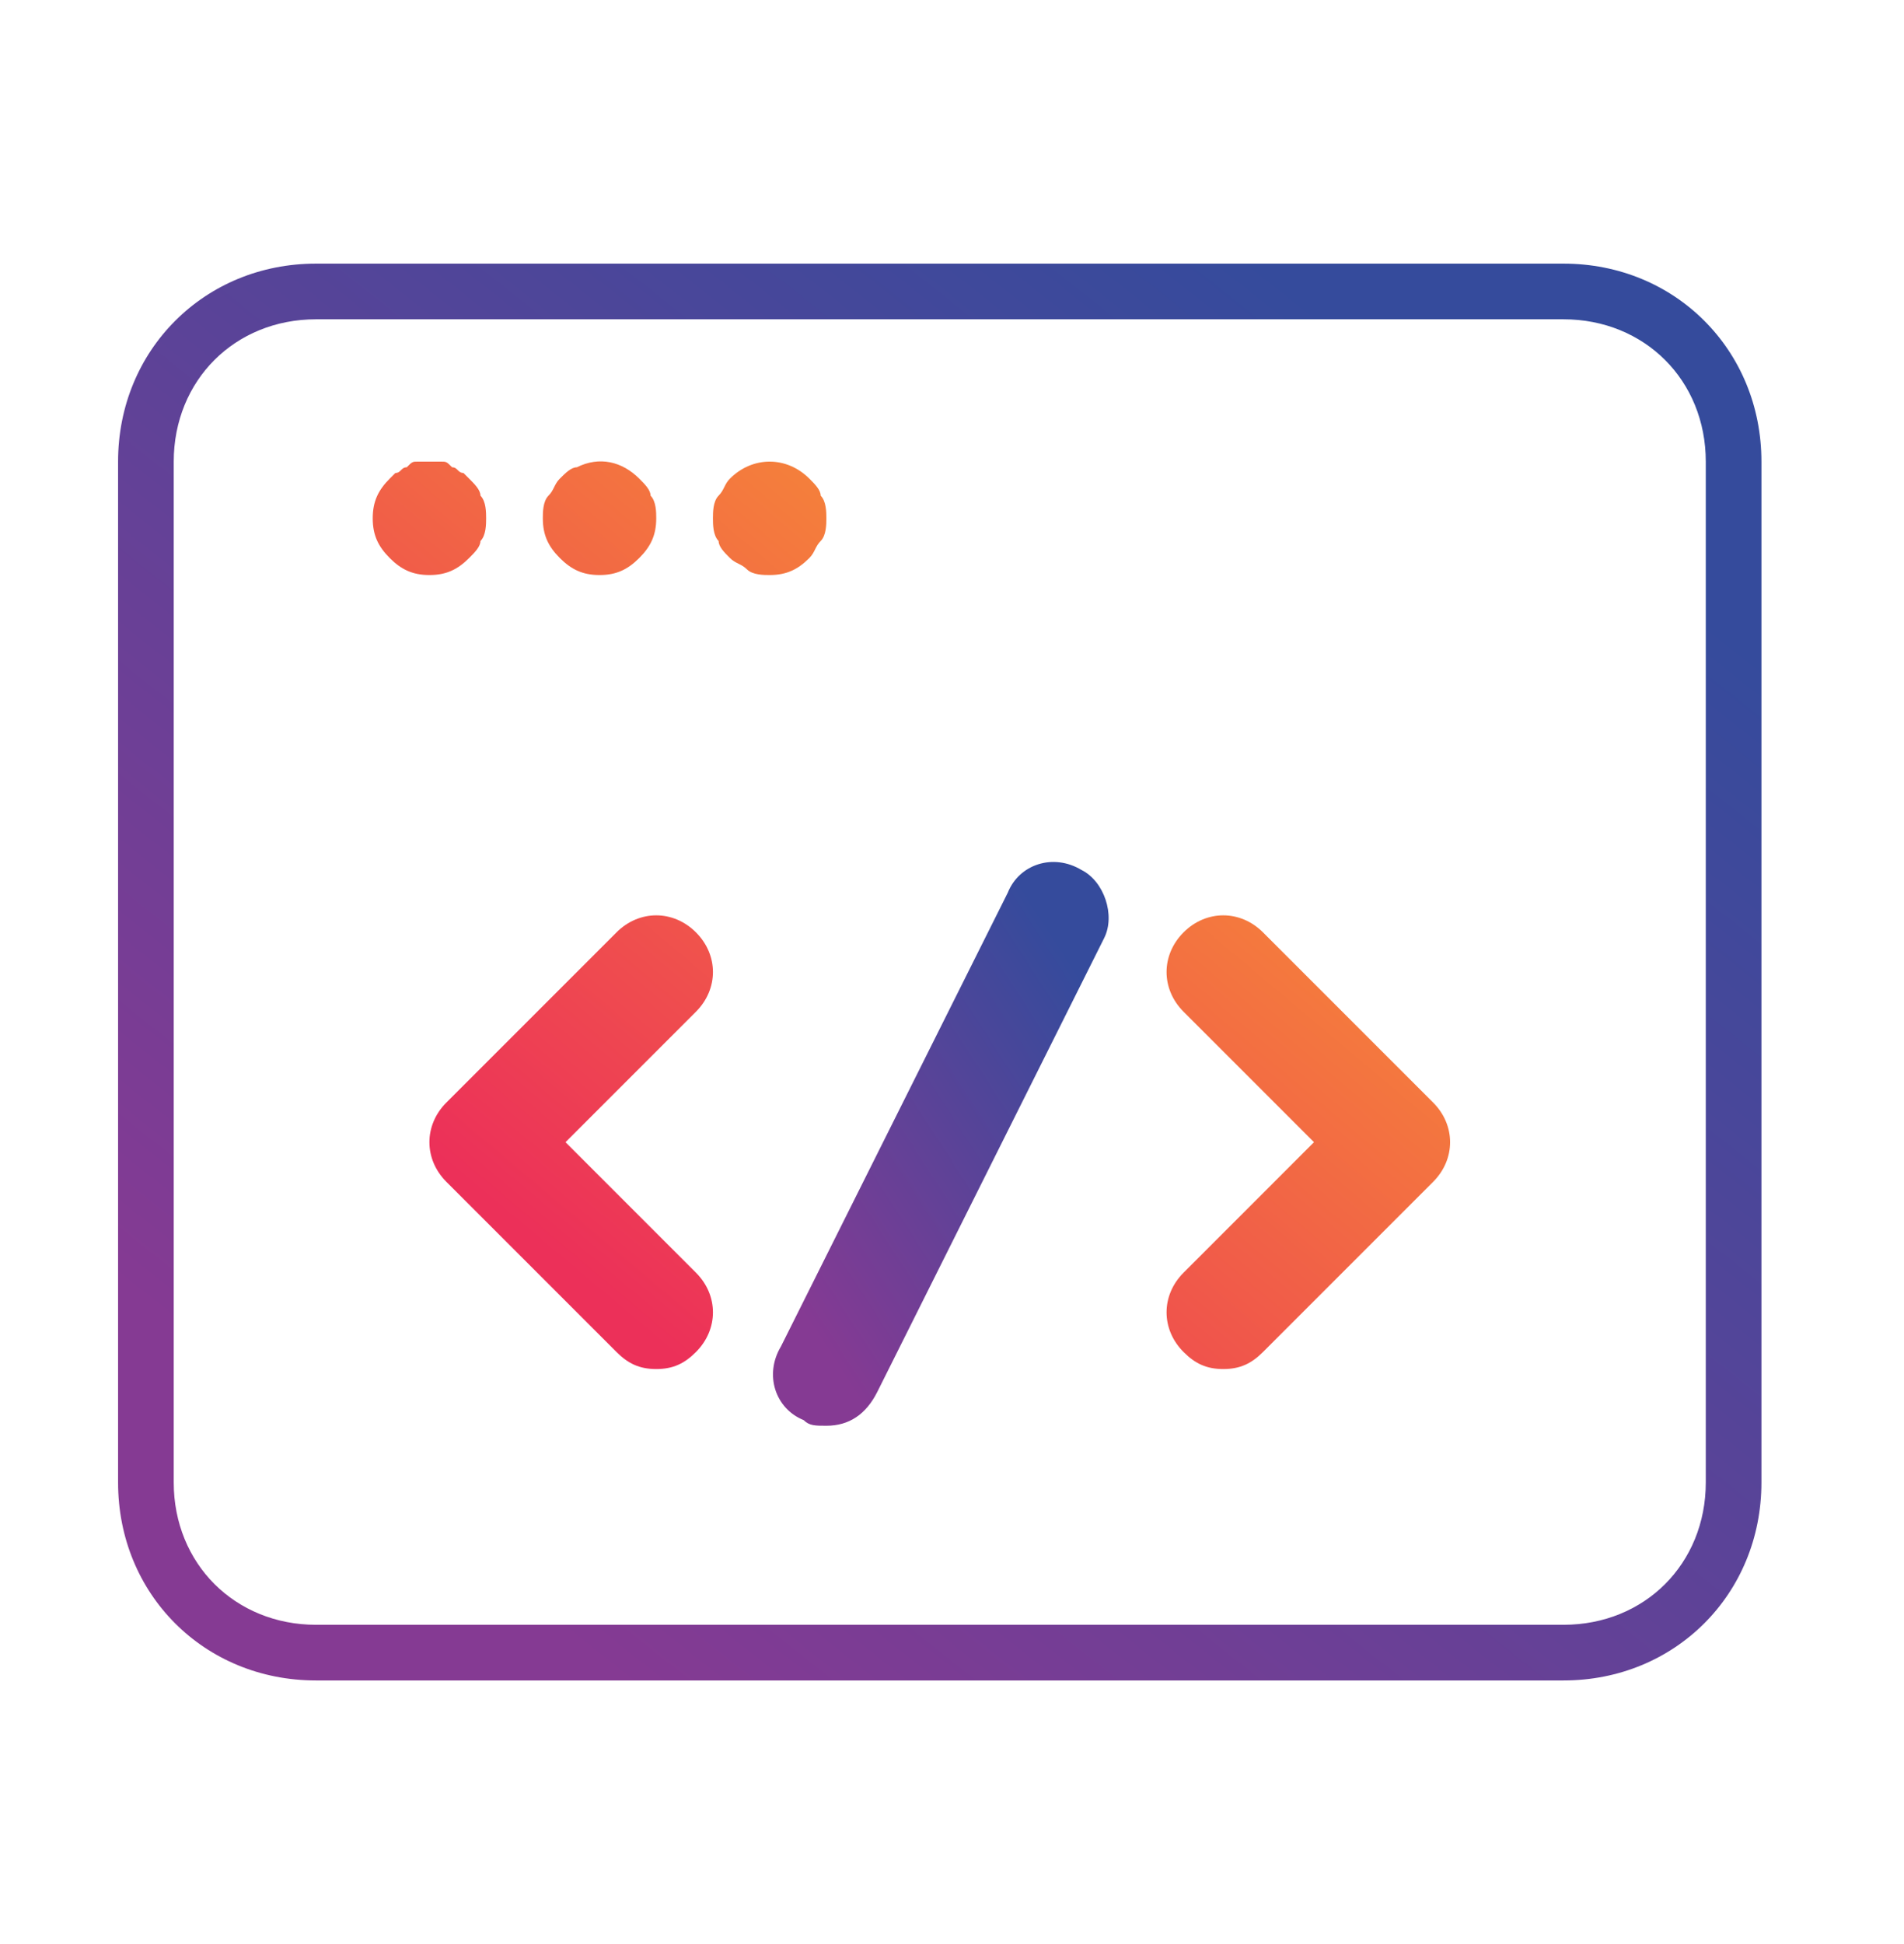
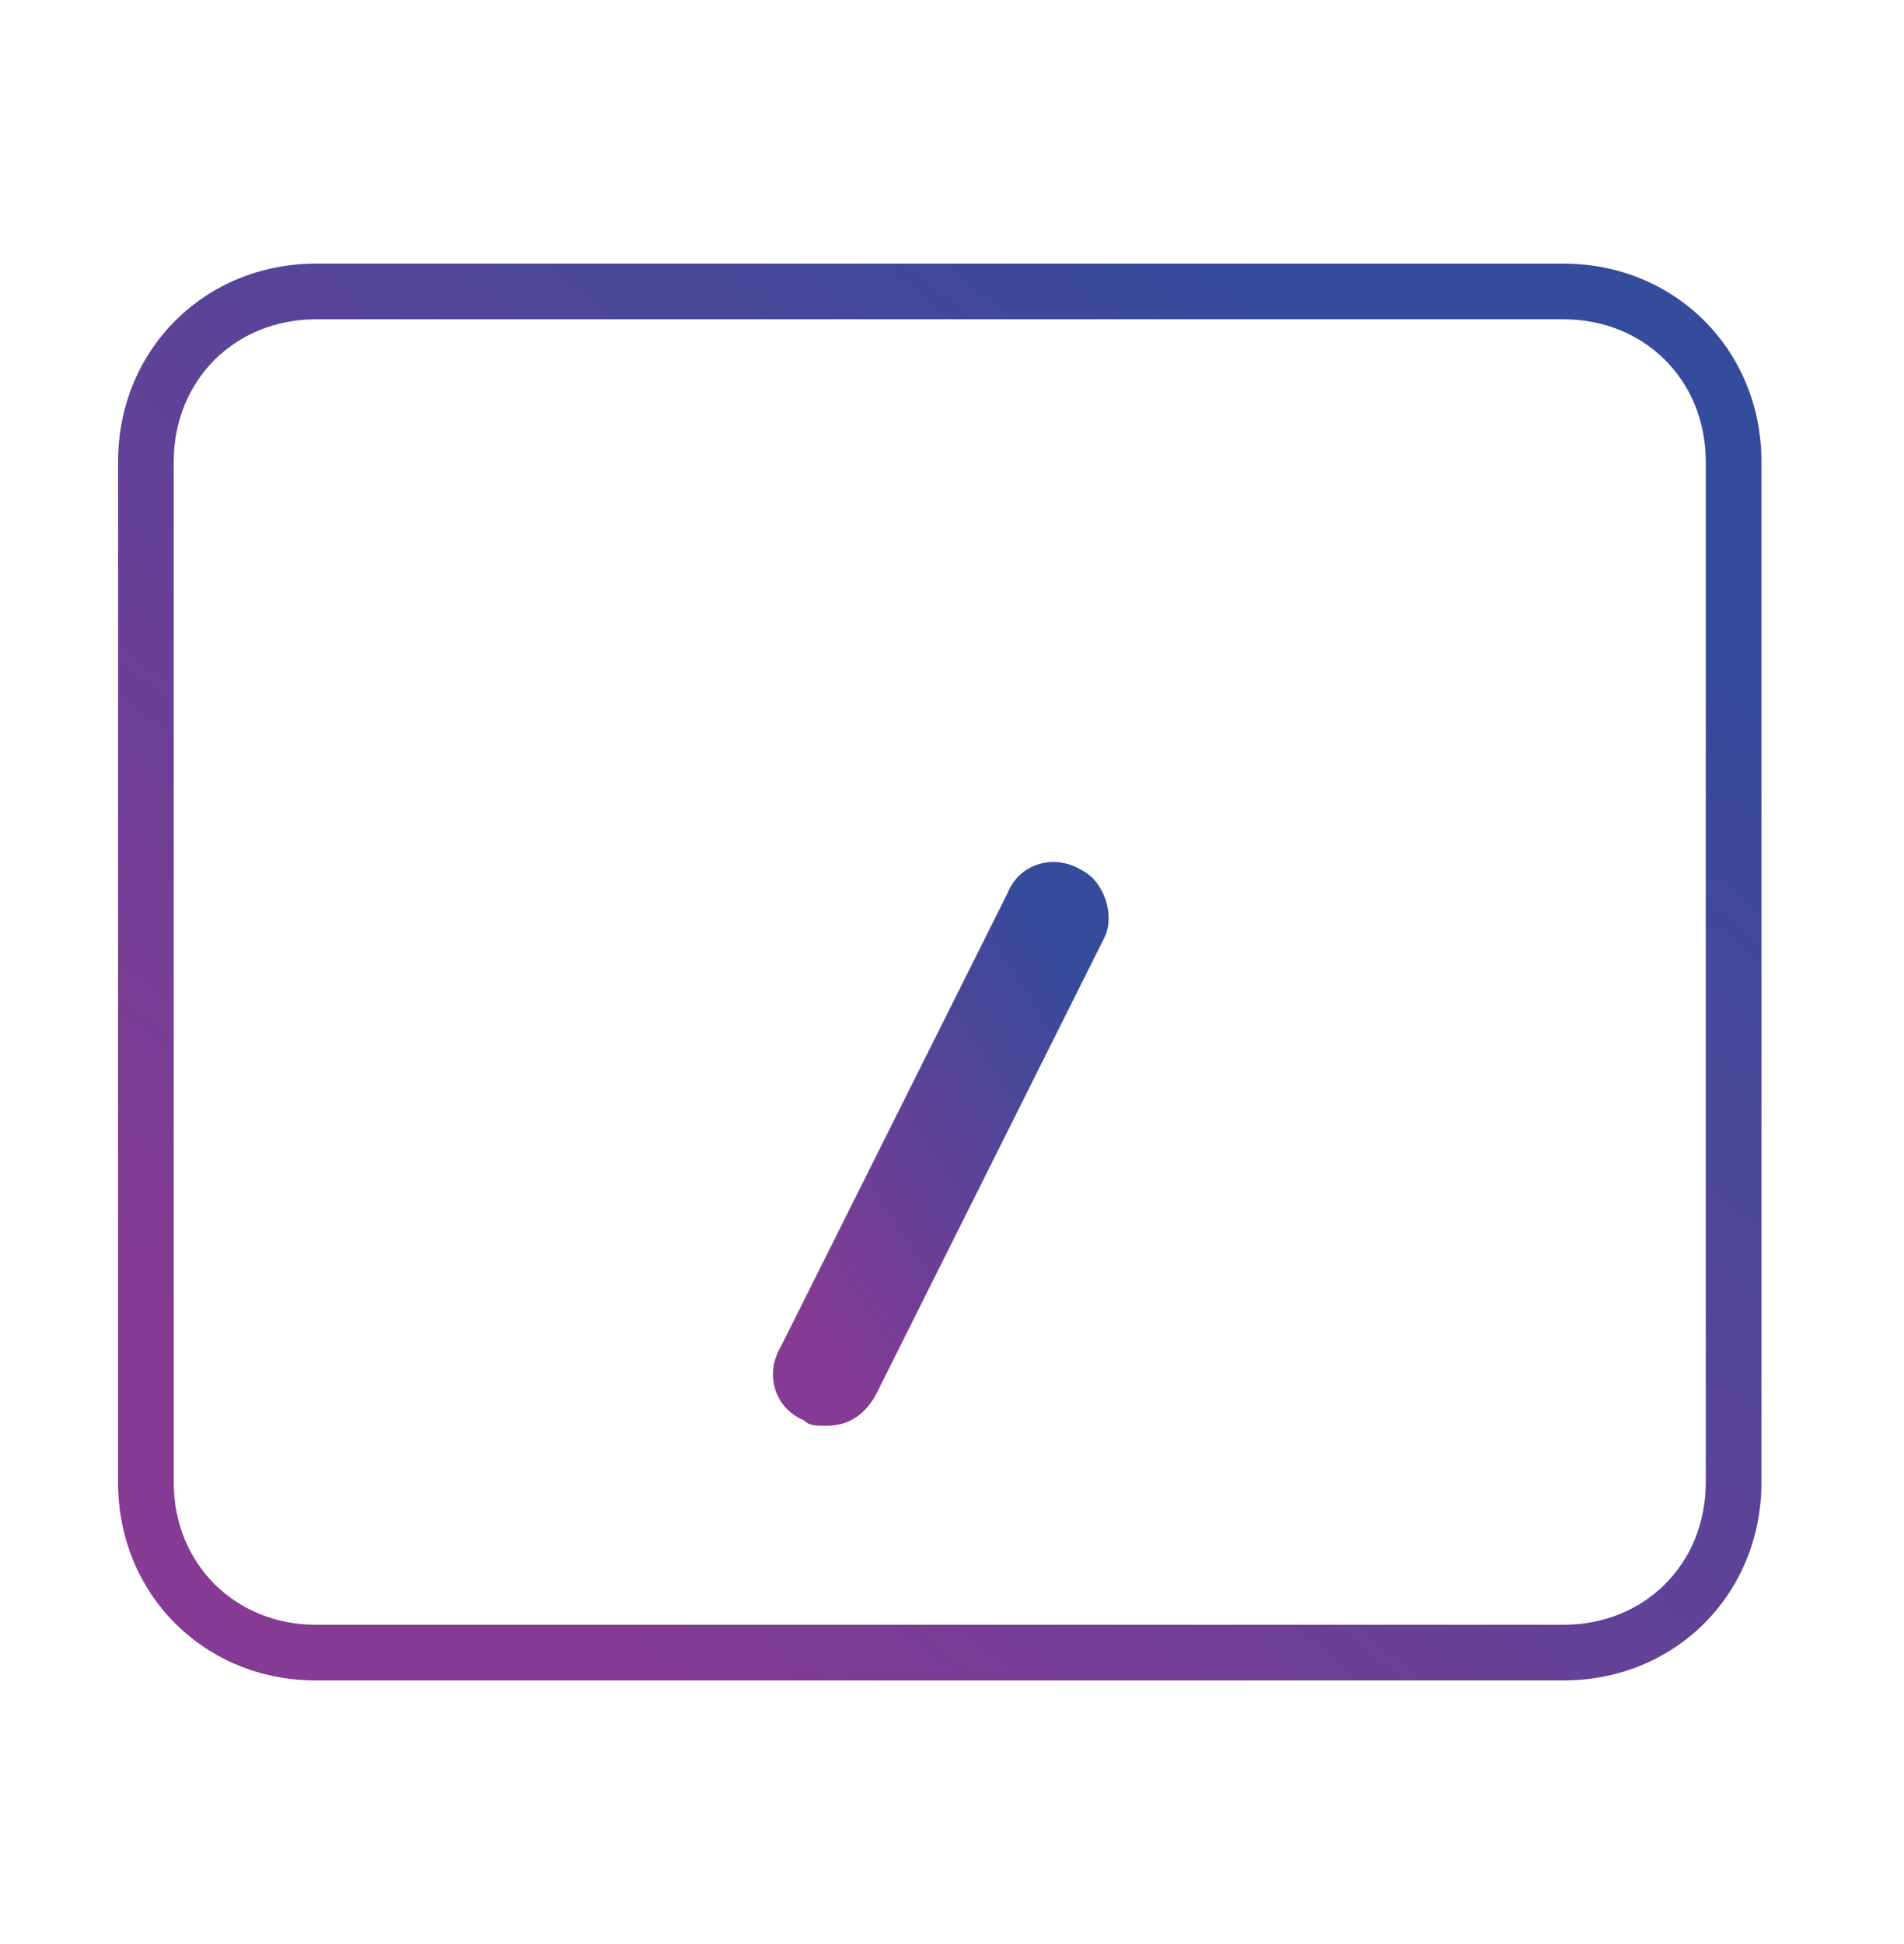
<svg xmlns="http://www.w3.org/2000/svg" xmlns:xlink="http://www.w3.org/1999/xlink" xml:space="preserve" width="96px" height="98px" version="1.1" style="shape-rendering:geometricPrecision; text-rendering:geometricPrecision; image-rendering:optimizeQuality; fill-rule:evenodd; clip-rule:evenodd" viewBox="0 0 1021191 1040451">
  <defs>
    <style type="text/css">
   
    .fil0 {fill:none}
    .fil2 {fill:url(#id0)}
    .fil1 {fill:url(#id1)}
    .fil3 {fill:url(#id2);fill-rule:nonzero}
   
  </style>
    <linearGradient id="id0" gradientUnits="userSpaceOnUse" x1="410900" y1="673008" x2="598299" y2="551734">
      <stop offset="0" style="stop-opacity:1; stop-color:#853A93" />
      <stop offset="1" style="stop-opacity:1; stop-color:#354B9C" />
    </linearGradient>
    <linearGradient id="id1" gradientUnits="userSpaceOnUse" x1="319249" y1="691090" x2="658410" y2="288423">
      <stop offset="0" style="stop-opacity:1; stop-color:#EC3059" />
      <stop offset="1" style="stop-opacity:1; stop-color:#F79633" />
    </linearGradient>
    <linearGradient id="id2" gradientUnits="userSpaceOnUse" xlink:href="#id0" x1="252723" y1="837125" x2="755336" y2="203338">
  </linearGradient>
  </defs>
  <g id="Layer_x0020_1">
-     <rect class="fil0" y="14" width="1021191" height="1040451" />
-     <path class="fil1" d="M768619 632759l-91238 91237c-6090,6090 -12167,9123 -21290,9123 -9122,0 -15212,-3033 -21290,-9123 -12167,-12155 -12167,-30412 0,-42567l69948 -69960 -69948 -69947c-12167,-12168 -12167,-30413 0,-42580 12168,-12155 30413,-12155 42580,0l91238 91237c12167,12167 12167,30412 0,42580zm-395362 48670c12168,12155 12168,30412 0,42567 -6077,6090 -12167,9123 -21290,9123 -9122,0 -15200,-3033 -21290,-9123l-91237 -91237c-12168,-12168 -12168,-30413 0,-42580l91237 -91237c12168,-12155 30413,-12155 42580,0 12168,12167 12168,30412 0,42580l-69947 69947 69947 69960zm27367 -377117c-3032,-3045 -6077,-3045 -9122,-6090 -3045,-3032 -6077,-6077 -6077,-9122 -3045,-3045 -3045,-9123 -3045,-12168 0,-3032 0,-9122 3045,-12155 3032,-3045 3032,-6090 6077,-9135 12167,-12155 30412,-12155 42580,0 3045,3045 6077,6090 6077,9135 3045,3033 3045,9123 3045,12155 0,3045 0,9123 -3045,12168 -3032,3045 -3032,6090 -6077,9122 -6078,6090 -12168,9123 -21290,9123 -3045,0 -9123,0 -12168,-3033zm-200719 -27380c0,-9122 3045,-15200 9122,-21290 0,0 3045,-3032 3045,-3032 3033,0 3033,-3045 6078,-3045 3045,-3045 3045,-3045 6077,-3045 3045,0 9135,0 12168,0 3045,0 3045,0 6090,3045 3032,0 3032,3045 6077,3045 0,0 3045,3032 3045,3032 3033,3045 6078,6090 6078,9135 3045,3033 3045,9123 3045,12155 0,3045 0,9123 -3045,12168 0,3045 -3045,6090 -6078,9122 -6090,6090 -12167,9123 -21290,9123 -9122,0 -15212,-3033 -21290,-9123 -6077,-6077 -9122,-12167 -9122,-21290zm94282 -12155c3033,-3045 3033,-6090 6078,-9135 3045,-3032 6090,-6077 9122,-6077 12168,-6078 24335,-3045 33458,6077 3045,3045 6077,6090 6077,9135 3045,3033 3045,9123 3045,12155 0,9123 -3045,15213 -9122,21290 -6078,6090 -12168,9123 -21290,9123 -9123,0 -15200,-3033 -21290,-9123 -6078,-6077 -9123,-12167 -9123,-21290 0,-3032 0,-9122 3045,-12155z" />
    <path class="fil2" d="M592221 501987l-121649 243299c-6078,12168 -15200,18245 -27368,18245 -6077,0 -9122,0 -12167,-3032 -15200,-6090 -21290,-24335 -12168,-39535l121650 -243300c6090,-15212 24335,-21290 39535,-12167 12167,6077 18257,24322 12167,36490z" />
    <path class="fil3" d="M838566 170207l-669073 0c-21767,0 -40889,8220 -54460,21804 -13633,13621 -21853,32743 -21853,54509l0 547423c0,21729 8232,40839 21841,54460 13621,13608 32743,21853 54472,21853l669073 0c21766,0 40888,-8220 54459,-21803 13634,-13621 21854,-32743 21854,-54510l0 -547423c0,-21766 -8220,-40888 -21804,-54459 -13621,-13634 -32743,-21854 -54509,-21854zm-669073 -29849l669073 0c29886,0 56401,11541 75498,30613 19135,19147 30663,45650 30663,75549l0 547423c0,29887 -11541,56402 -30613,75499 -19147,19135 -45650,30663 -75548,30663l-669073 0c-29962,0 -56490,-11541 -75562,-30613 -19059,-19059 -30600,-45587 -30600,-75549l0 -547423c0,-29886 11541,-56402 30613,-75486 19147,-19147 45650,-30676 75549,-30676z" />
  </g>
</svg>